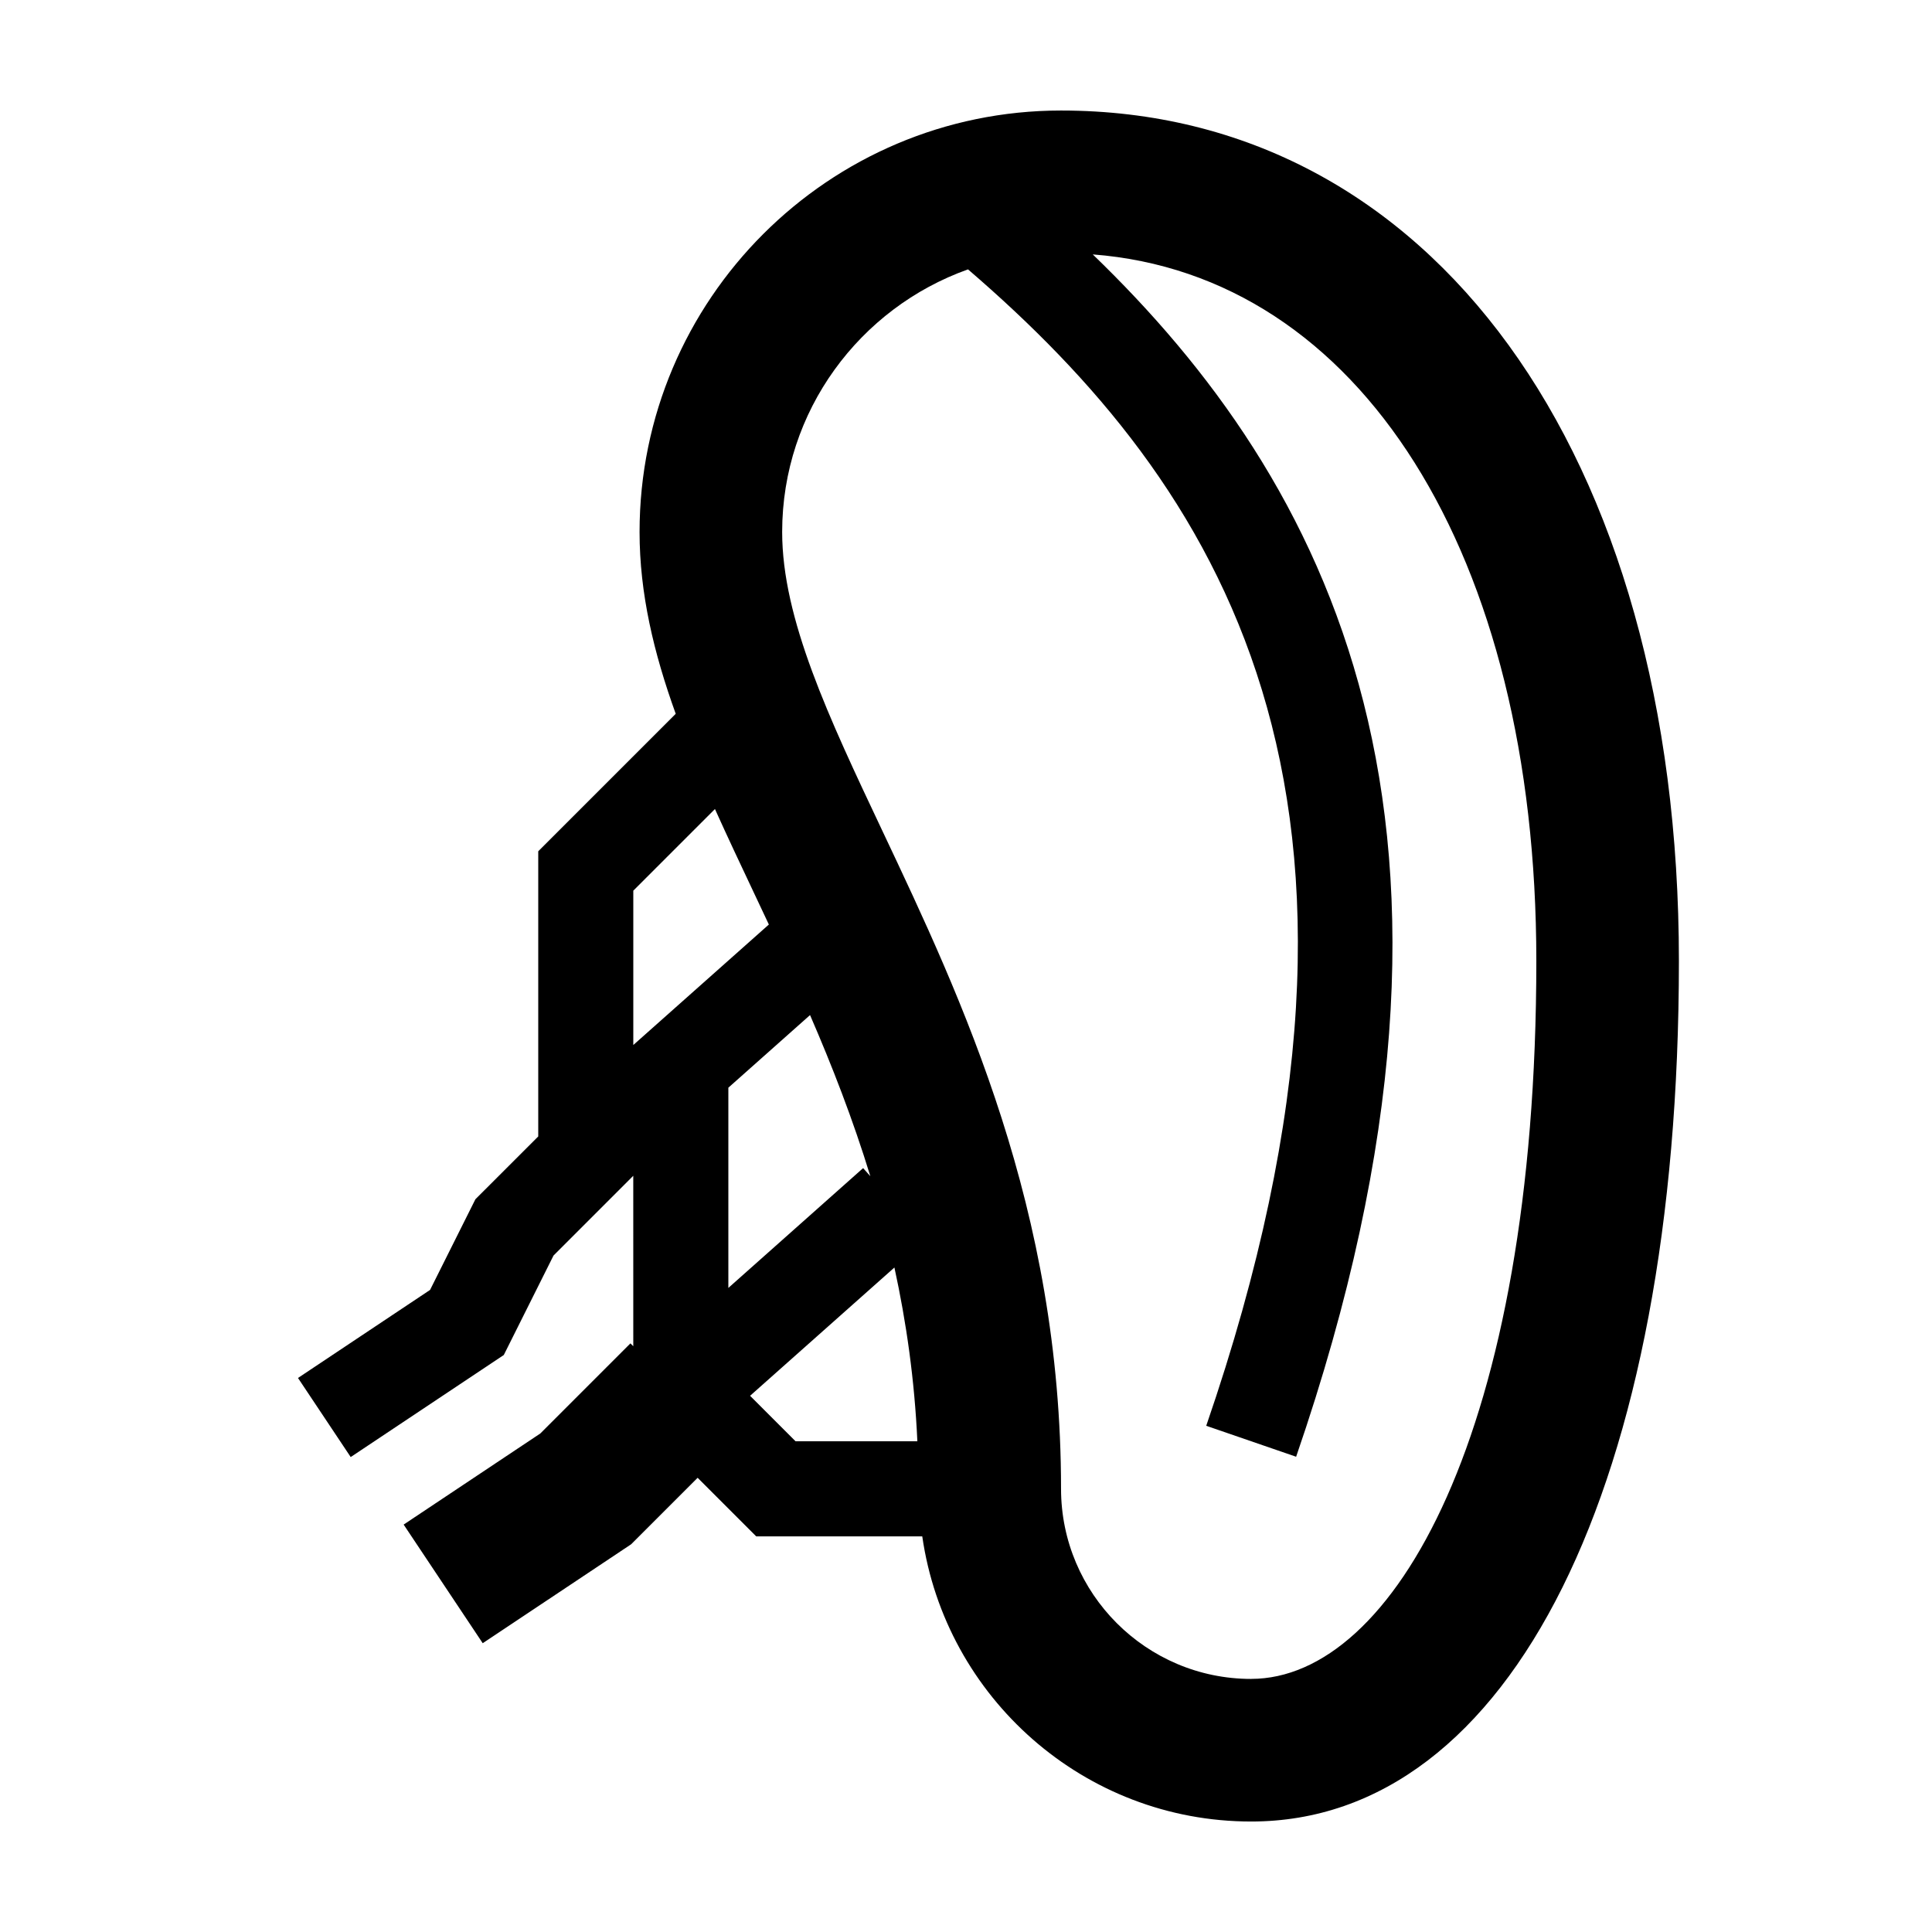
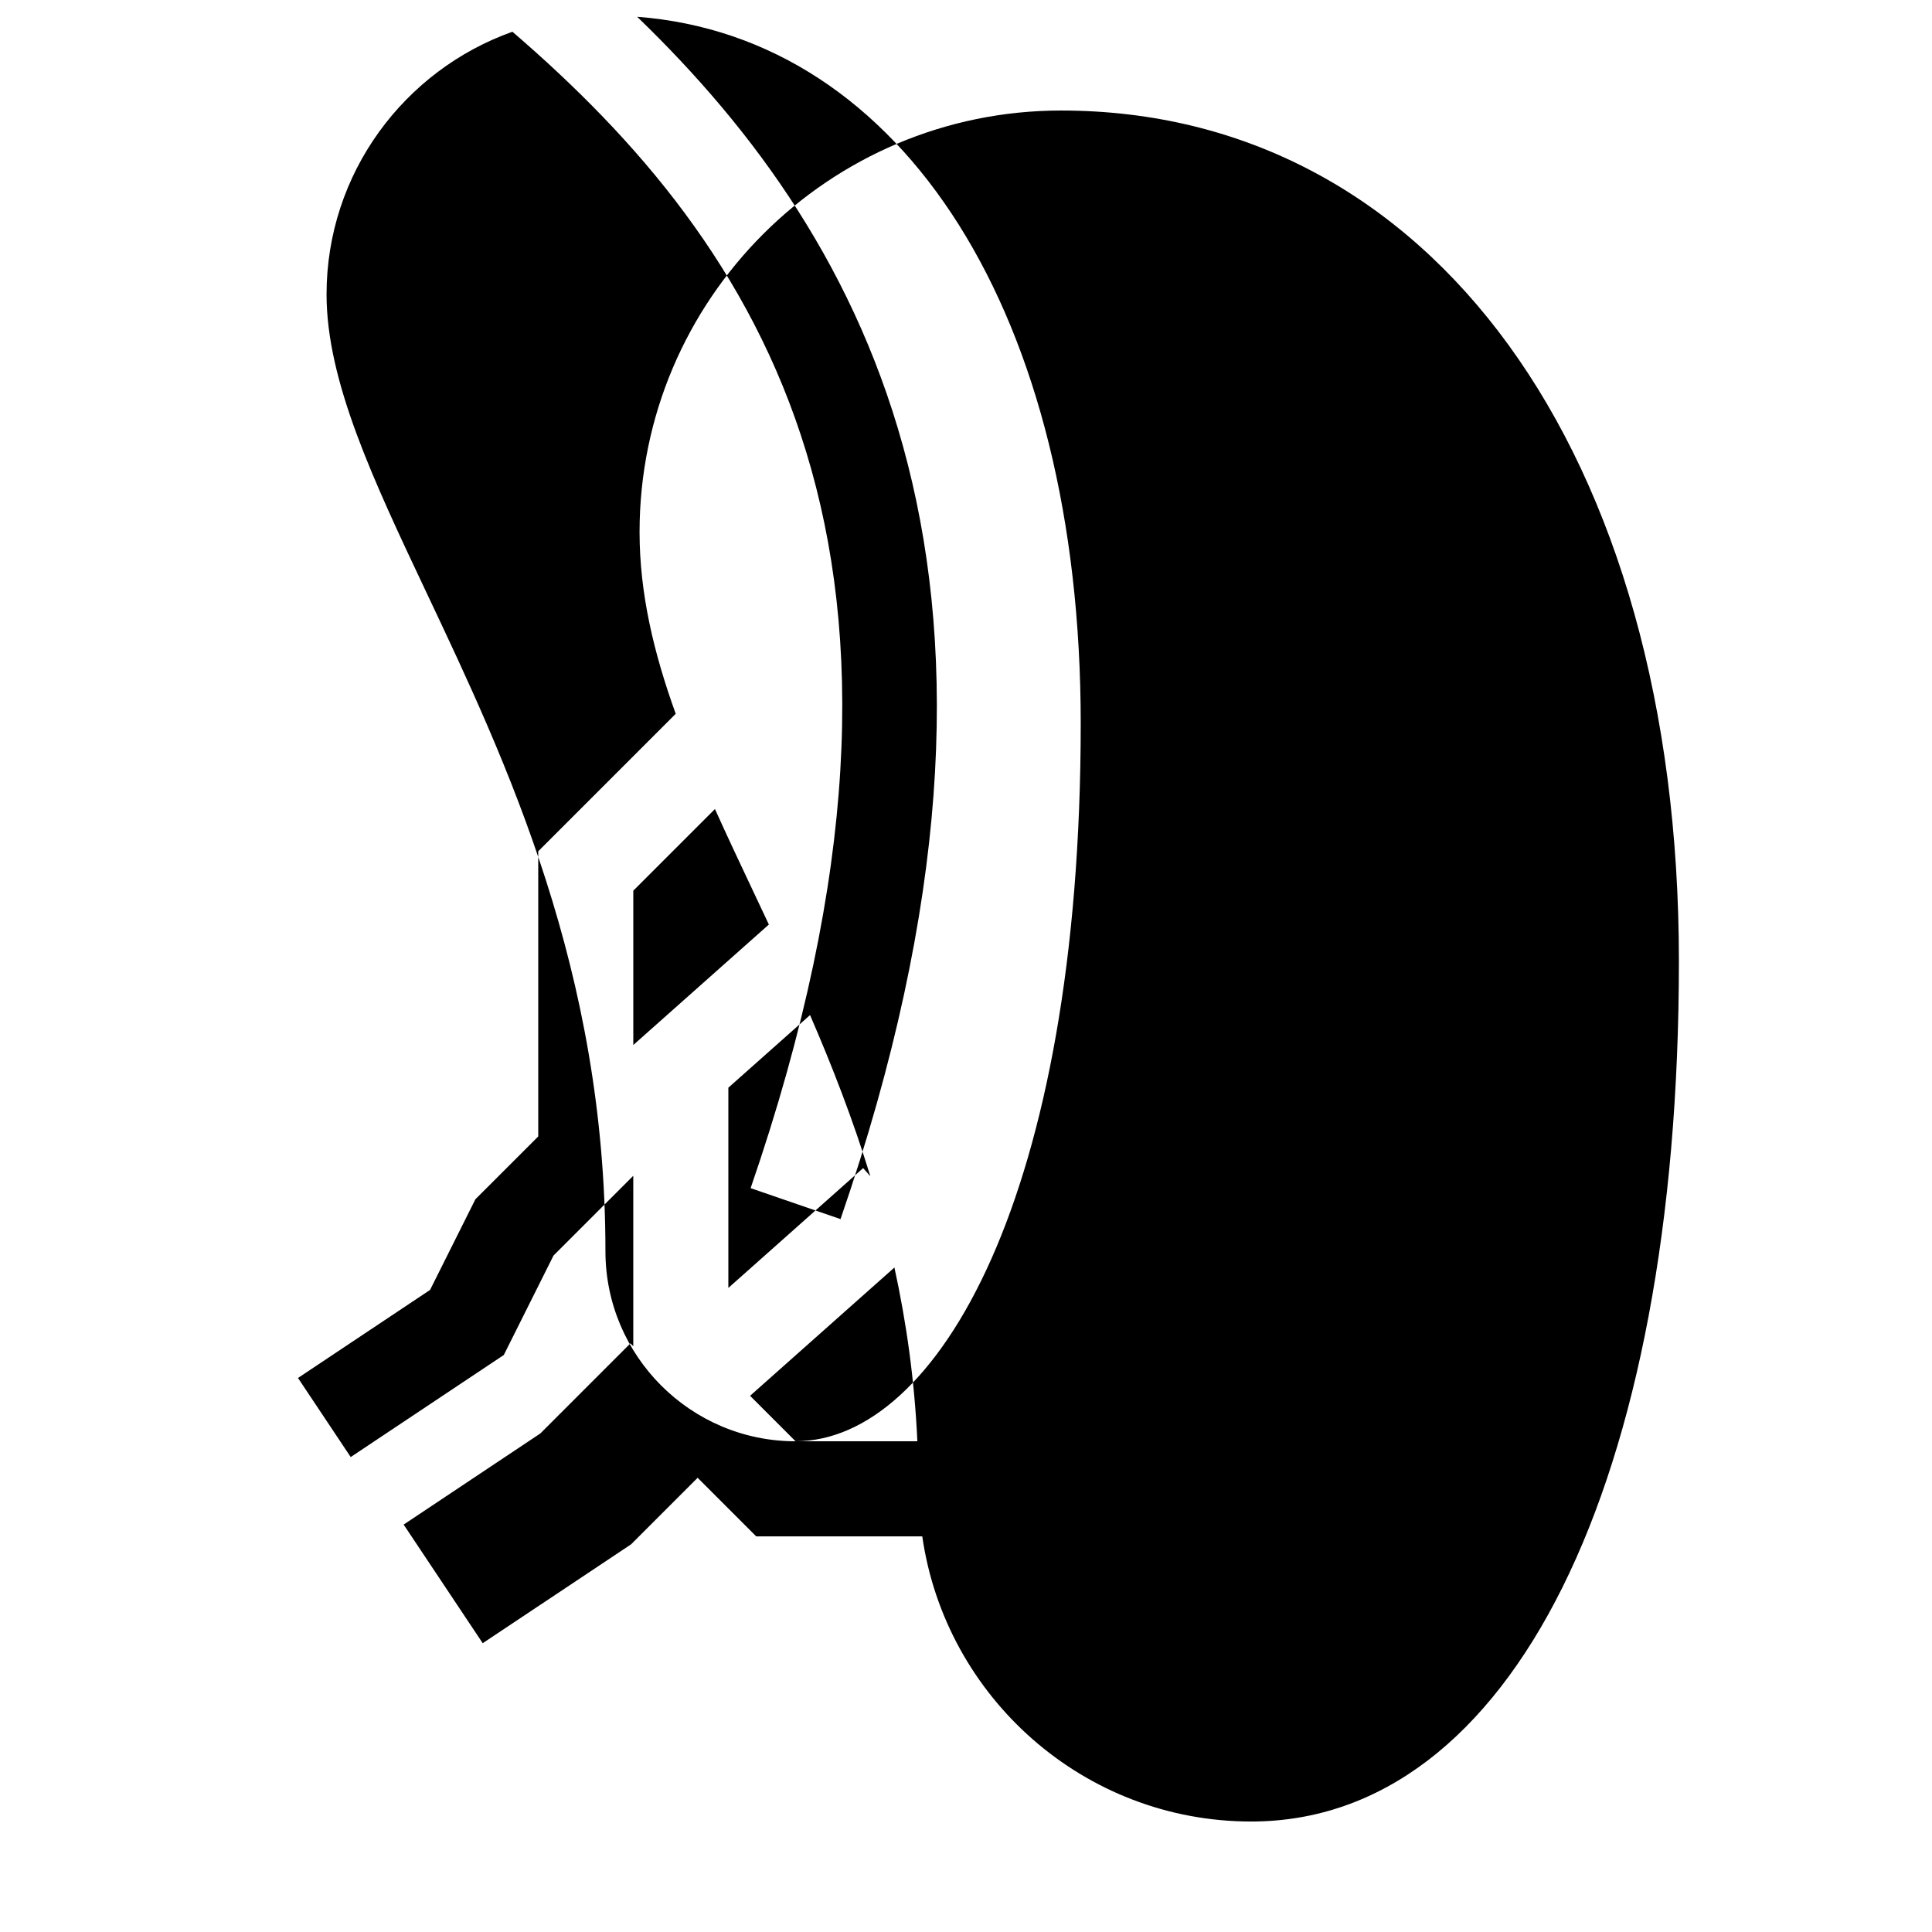
<svg xmlns="http://www.w3.org/2000/svg" fill="#000000" width="800px" height="800px" version="1.1" viewBox="144 144 512 512">
-   <path d="m425.19 173.29c-61.59 0-111.7 50.105-111.7 111.7 0 16.258 3.75 32.016 9.582 48.176l-36.434 36.434v75.57l-16.652 16.645-12.016 24.027-35 23.336 13.969 20.957 40.57-27.043 13.176-26.355 21.137-21.141 0.004 45.176-0.762-0.762-23.867 23.871-36.227 24.148 20.957 31.438 39.344-26.227 17.609-17.609 15.52 15.52h44.008c6.144 42.652 42.832 75.57 87.16 75.57 68.859 0 113.36-89.5 113.36-228.02 0-134.82-65.801-225.41-163.74-225.41zm-113.36 247.65v-40.902l21.637-21.637c3.223 7.148 6.66 14.449 10.223 21.98 1.344 2.848 2.707 5.727 4.066 8.629zm25.191 11.312 21.648-19.246c5.836 13.453 11.348 27.613 15.98 42.707l-1.914-2.152-35.715 31.754zm17.809 93.703-12.051-12.055 38.25-33.996c3.148 14.43 5.336 29.711 6.082 46.055zm120.74 62.977c-27.781 0-50.383-22.602-50.383-50.383 0-74.188-26.242-129.71-47.332-174.33-14.262-30.168-26.574-56.227-26.574-79.238 0-32.098 20.605-59.402 49.254-69.59 65.707 56.543 120.95 138.54 63.129 306.46l23.824 8.203c57.824-167.94 7.711-259.17-53.895-318.63 70.664 5.422 117.55 79.281 117.55 187.27 0 124.89-38.016 190.23-75.57 190.23z" />
+   <path d="m425.19 173.29c-61.59 0-111.7 50.105-111.7 111.7 0 16.258 3.75 32.016 9.582 48.176l-36.434 36.434v75.57l-16.652 16.645-12.016 24.027-35 23.336 13.969 20.957 40.57-27.043 13.176-26.355 21.137-21.141 0.004 45.176-0.762-0.762-23.867 23.871-36.227 24.148 20.957 31.438 39.344-26.227 17.609-17.609 15.52 15.52h44.008c6.144 42.652 42.832 75.57 87.16 75.57 68.859 0 113.36-89.5 113.36-228.02 0-134.82-65.801-225.41-163.74-225.41zm-113.36 247.65v-40.902l21.637-21.637c3.223 7.148 6.66 14.449 10.223 21.98 1.344 2.848 2.707 5.727 4.066 8.629zm25.191 11.312 21.648-19.246c5.836 13.453 11.348 27.613 15.98 42.707l-1.914-2.152-35.715 31.754zm17.809 93.703-12.051-12.055 38.25-33.996c3.148 14.43 5.336 29.711 6.082 46.055zc-27.781 0-50.383-22.602-50.383-50.383 0-74.188-26.242-129.71-47.332-174.33-14.262-30.168-26.574-56.227-26.574-79.238 0-32.098 20.605-59.402 49.254-69.59 65.707 56.543 120.95 138.54 63.129 306.46l23.824 8.203c57.824-167.94 7.711-259.17-53.895-318.63 70.664 5.422 117.55 79.281 117.55 187.27 0 124.89-38.016 190.23-75.57 190.23z" />
</svg>